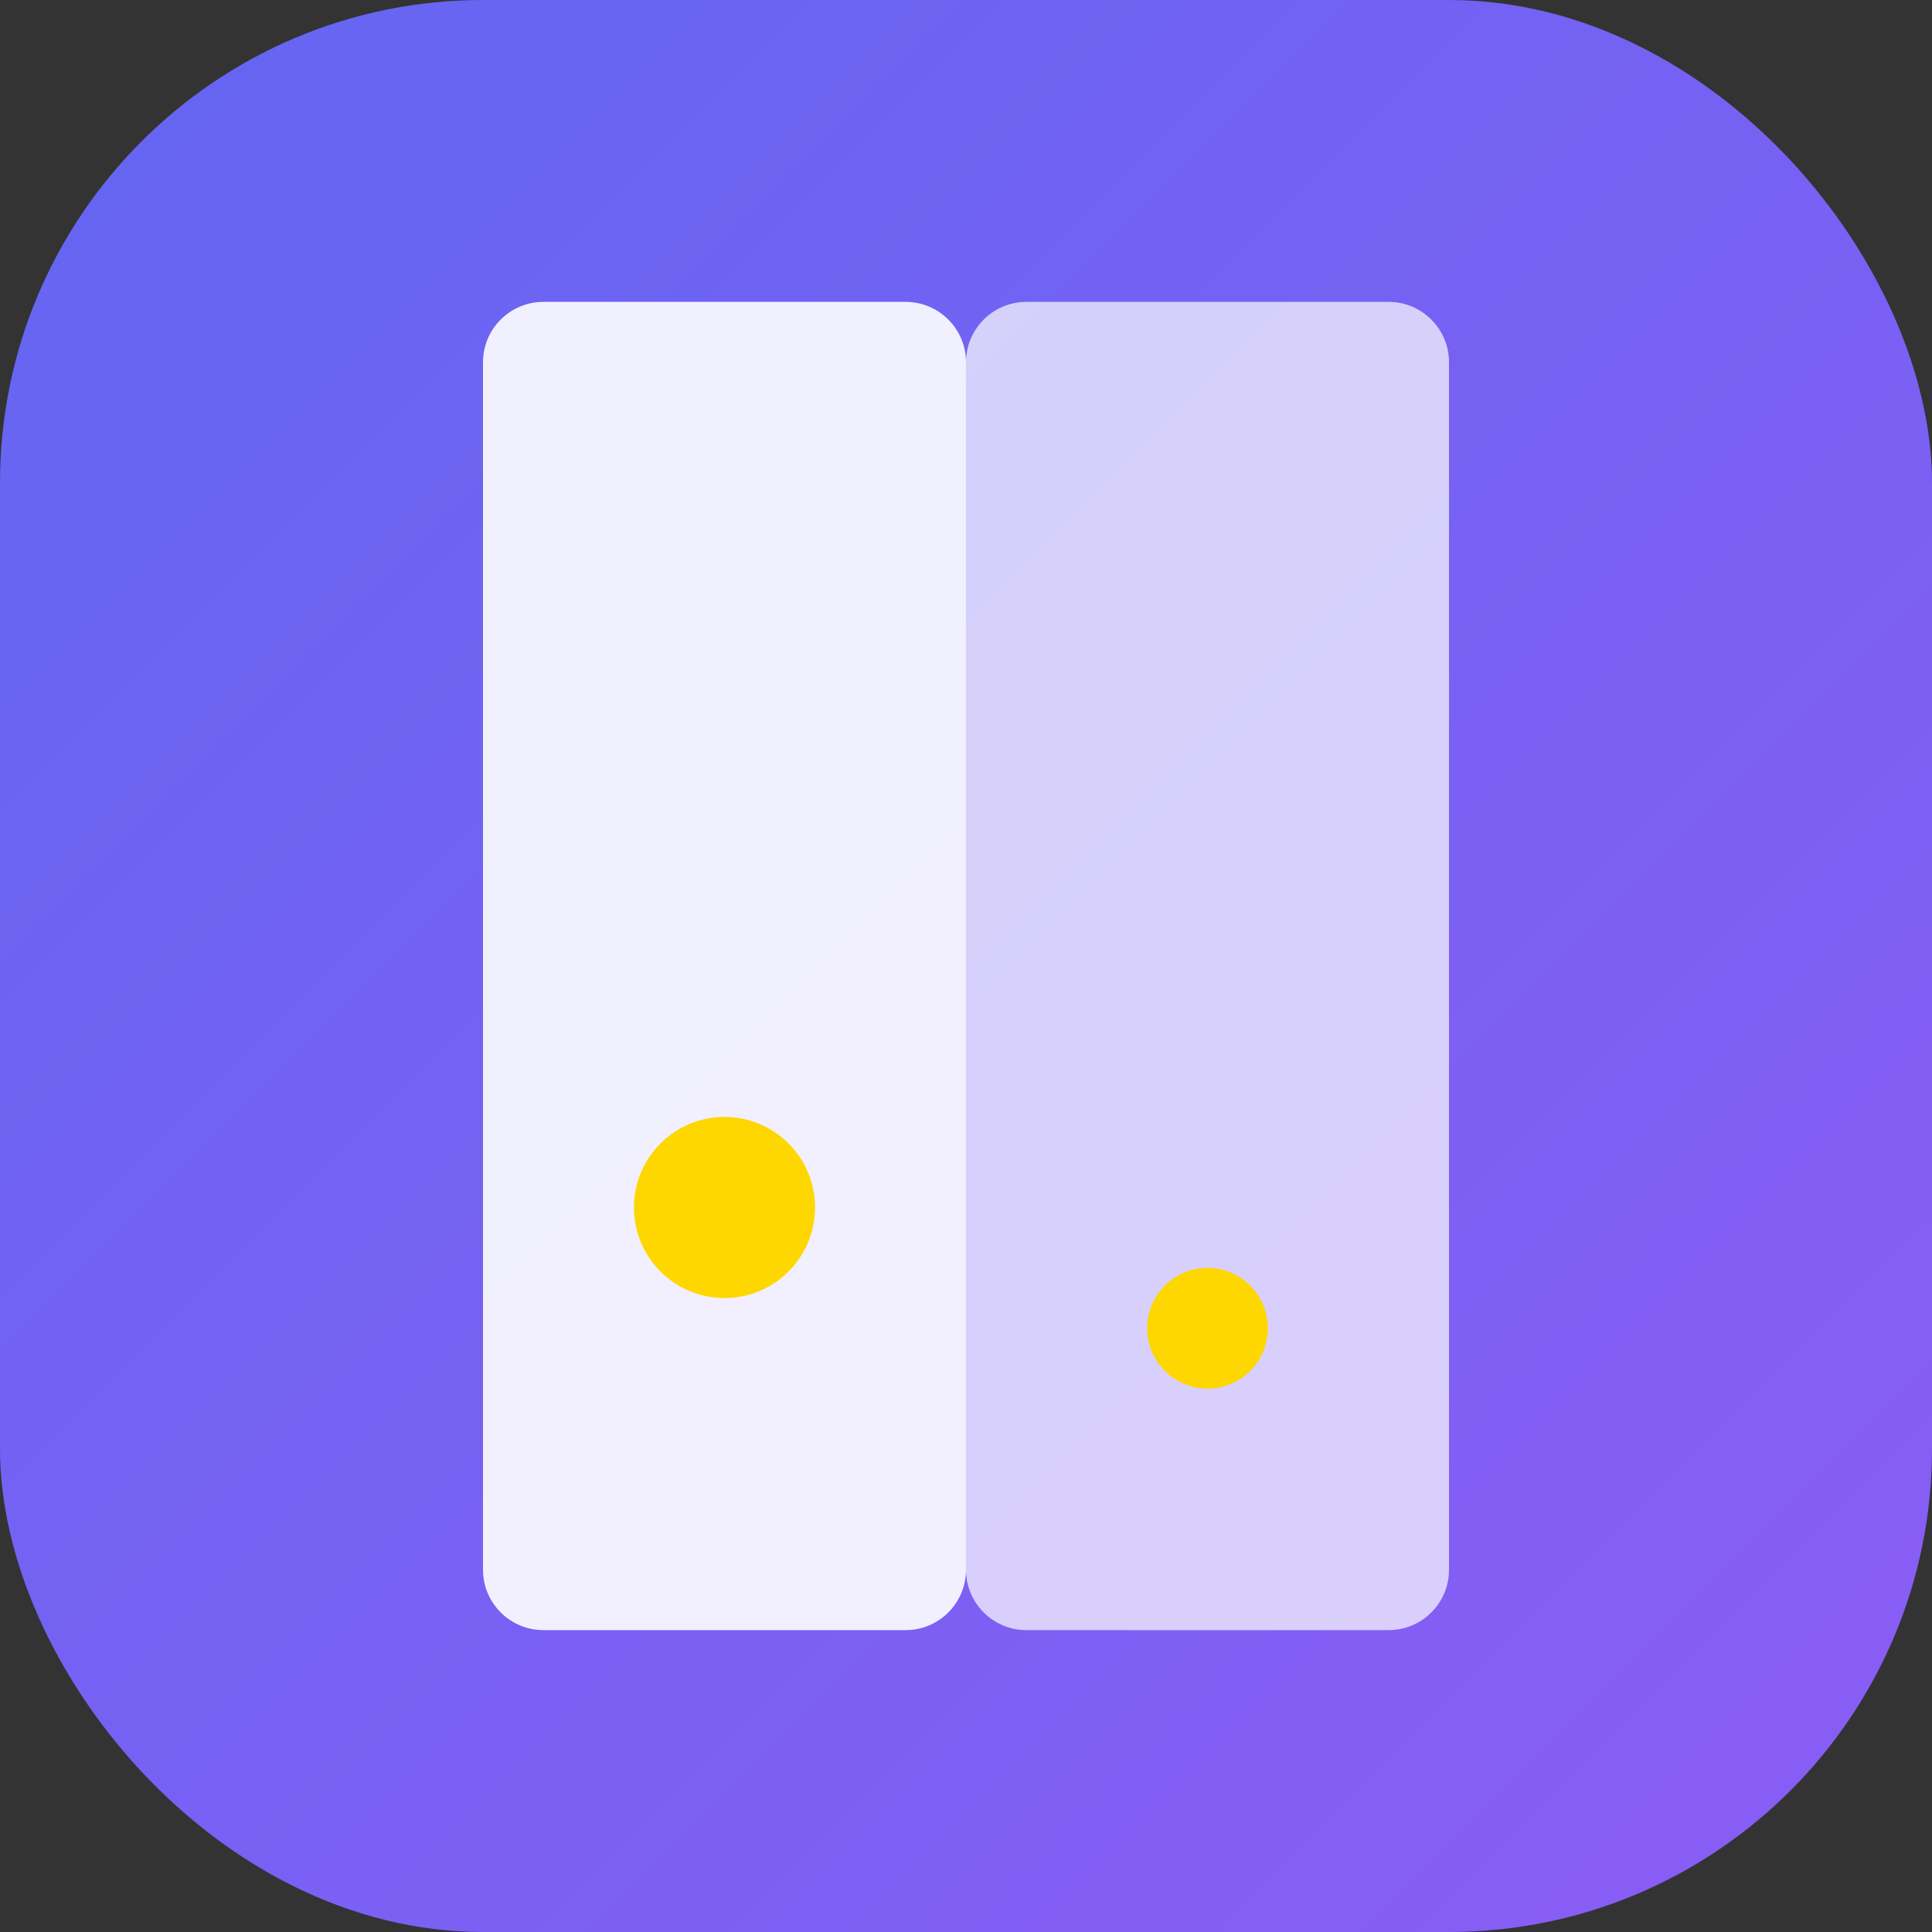
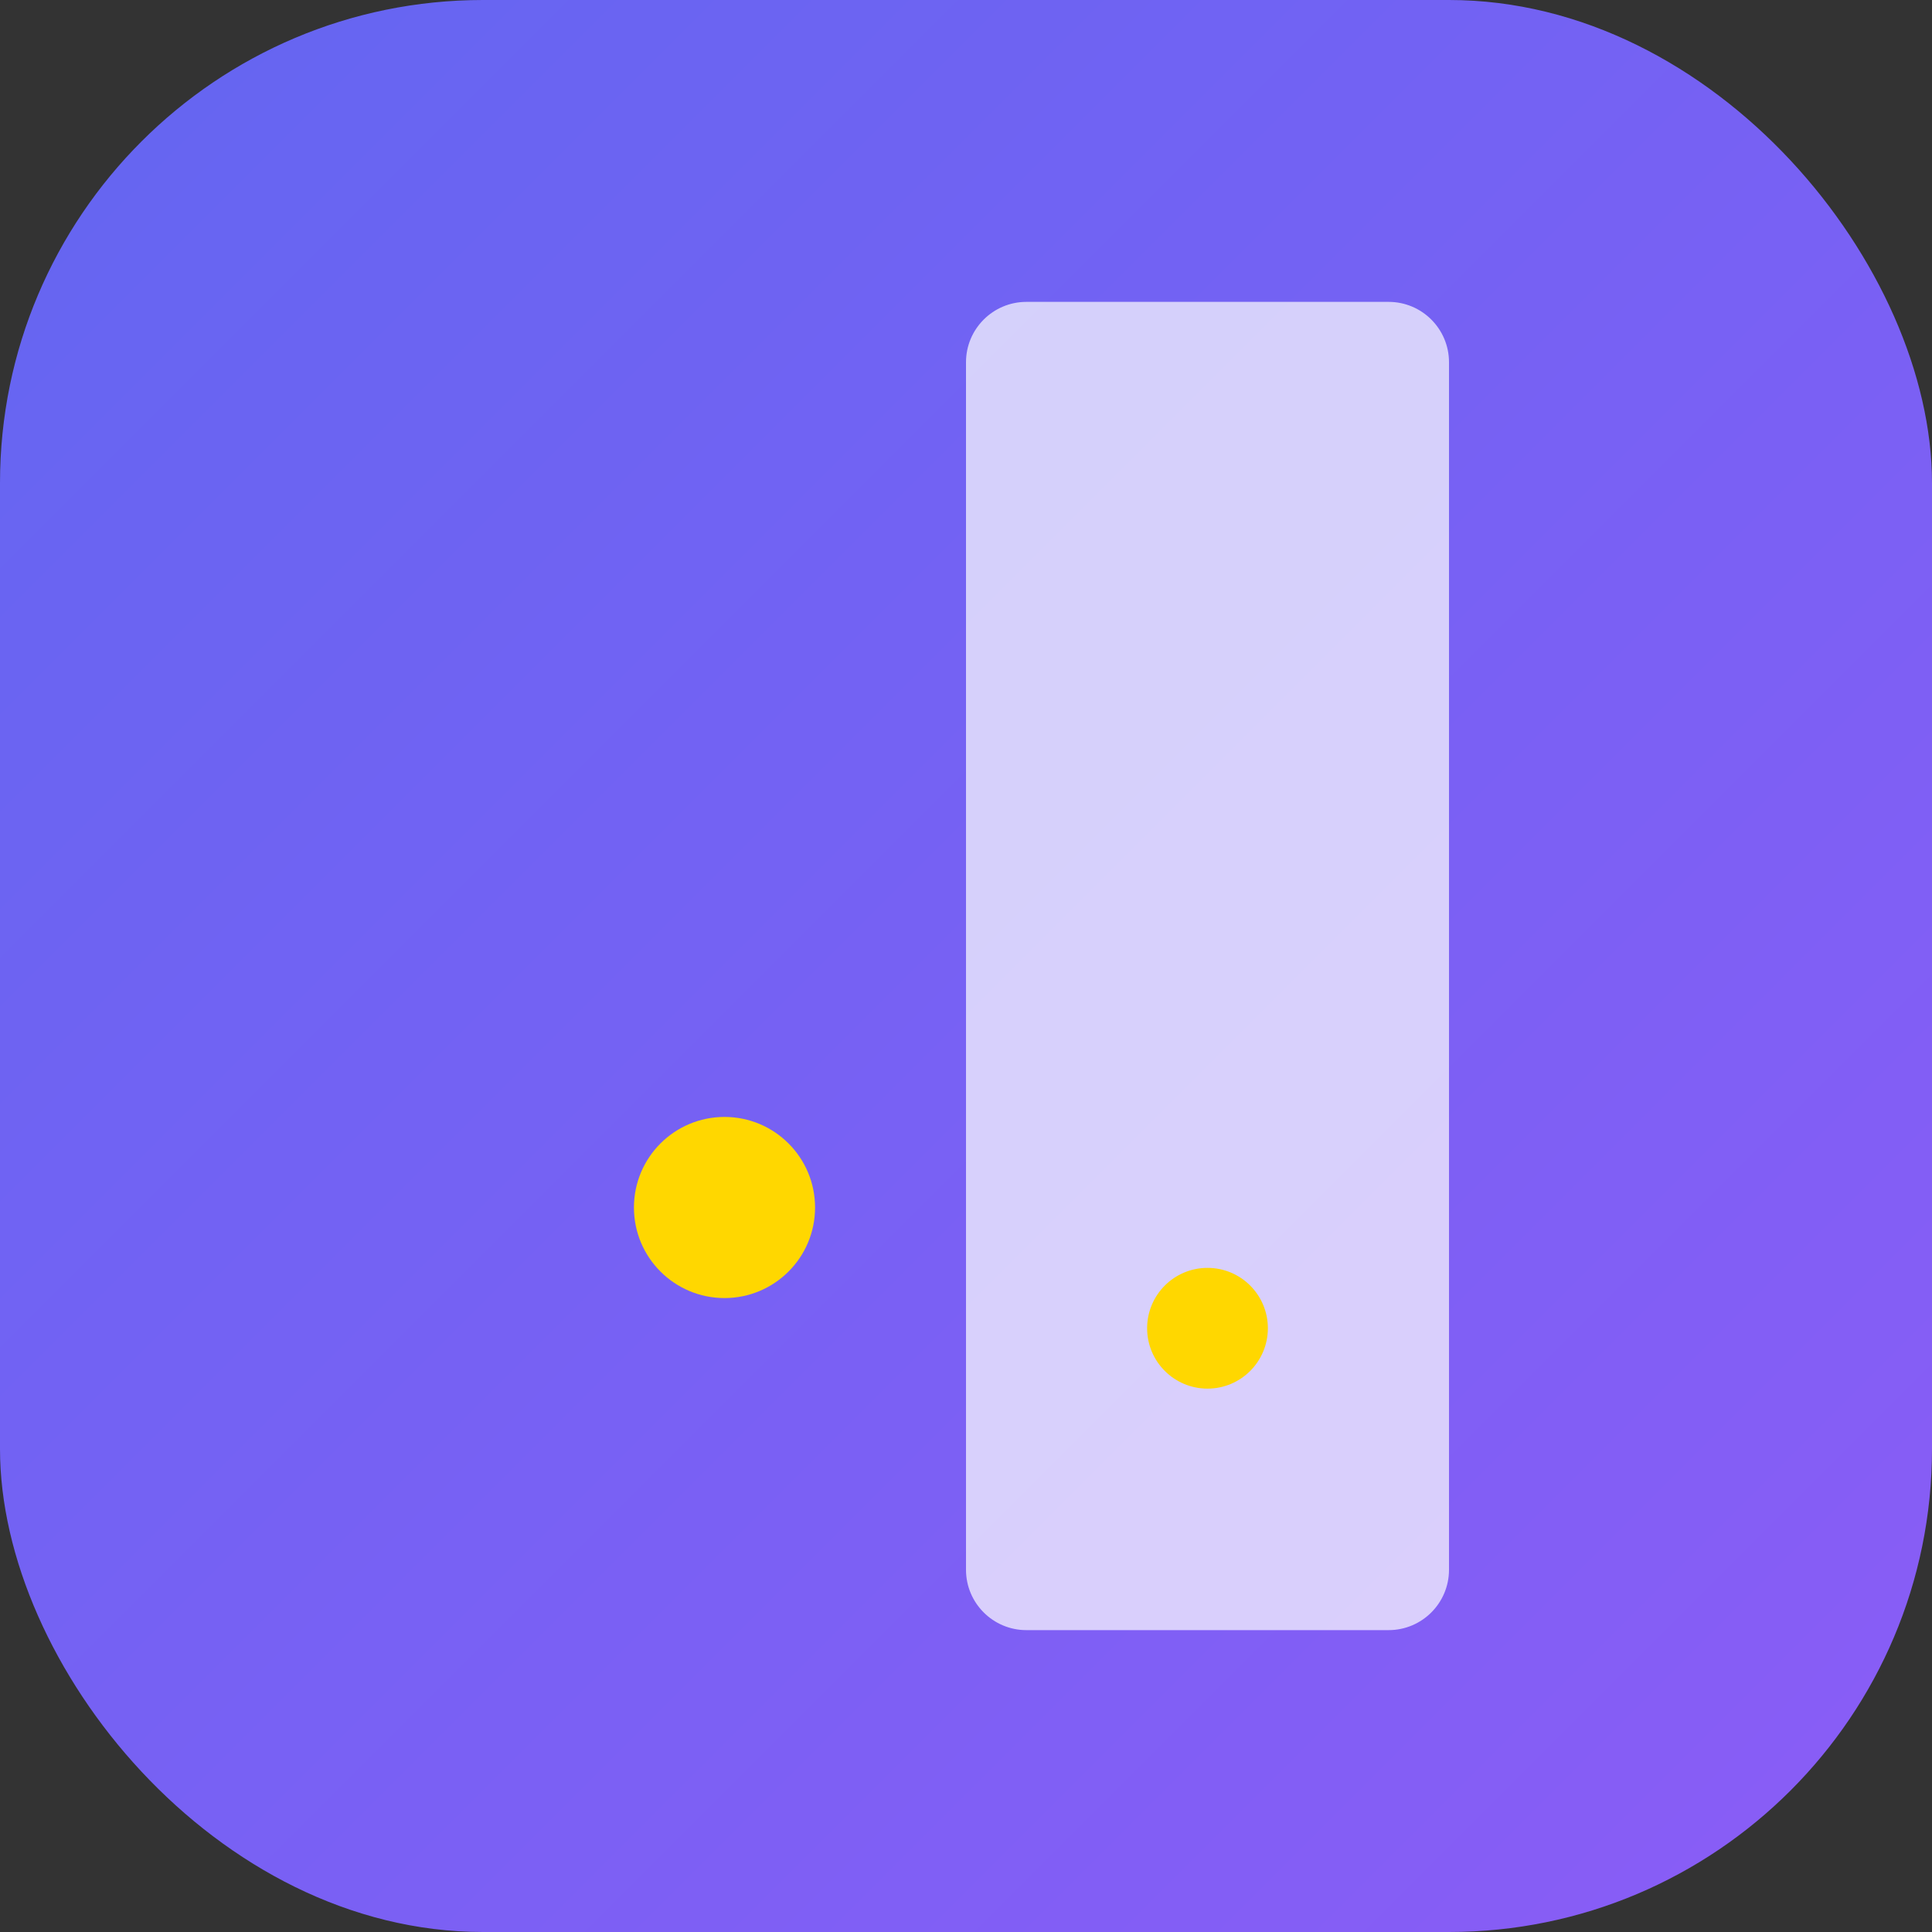
<svg xmlns="http://www.w3.org/2000/svg" width="32" height="32" viewBox="0 0 32 32" fill="none">
  <rect x="0" y="0" width="32" height="32" fill="#333333" stroke="none" />
  <defs>
    <linearGradient id="logoGradient" x1="0%" y1="0%" x2="100%" y2="100%">
      <stop offset="0%" style="stop-color:#6366F1;stop-opacity:1" />
      <stop offset="100%" style="stop-color:#8B5CF6;stop-opacity:1" />
    </linearGradient>
  </defs>
  <rect width="32" height="32" rx="8" fill="url(#logoGradient)" />
-   <path d="M8 6C8 5.448 8.448 5 9 5H15C15.552 5 16 5.448 16 6V26C16 26.552 15.552 27 15 27H9C8.448 27 8 26.552 8 26V6Z" fill="white" fill-opacity="0.9" />
  <path d="M16 6C16 5.448 16.448 5 17 5H23C23.552 5 24 5.448 24 6V26C24 26.552 23.552 27 23 27H17C16.448 27 16 26.552 16 26V6Z" fill="white" fill-opacity="0.7" />
  <line x1="10" y1="9" x2="14" y2="9" stroke="url(#logoGradient)" stroke-width="1" stroke-linecap="round" />
  <line x1="10" y1="12" x2="14" y2="12" stroke="url(#logoGradient)" stroke-width="1" stroke-linecap="round" />
-   <line x1="10" y1="15" x2="13" y2="15" stroke="url(#logoGradient)" stroke-width="1" stroke-linecap="round" />
  <line x1="18" y1="9" x2="22" y2="9" stroke="url(#logoGradient)" stroke-width="1" stroke-linecap="round" />
  <line x1="18" y1="12" x2="22" y2="12" stroke="url(#logoGradient)" stroke-width="1" stroke-linecap="round" />
  <line x1="18" y1="15" x2="21" y2="15" stroke="url(#logoGradient)" stroke-width="1" stroke-linecap="round" />
  <circle cx="12" cy="20" r="1.5" fill="#FFD700" />
  <circle cx="20" cy="22" r="1" fill="#FFD700" />
</svg>